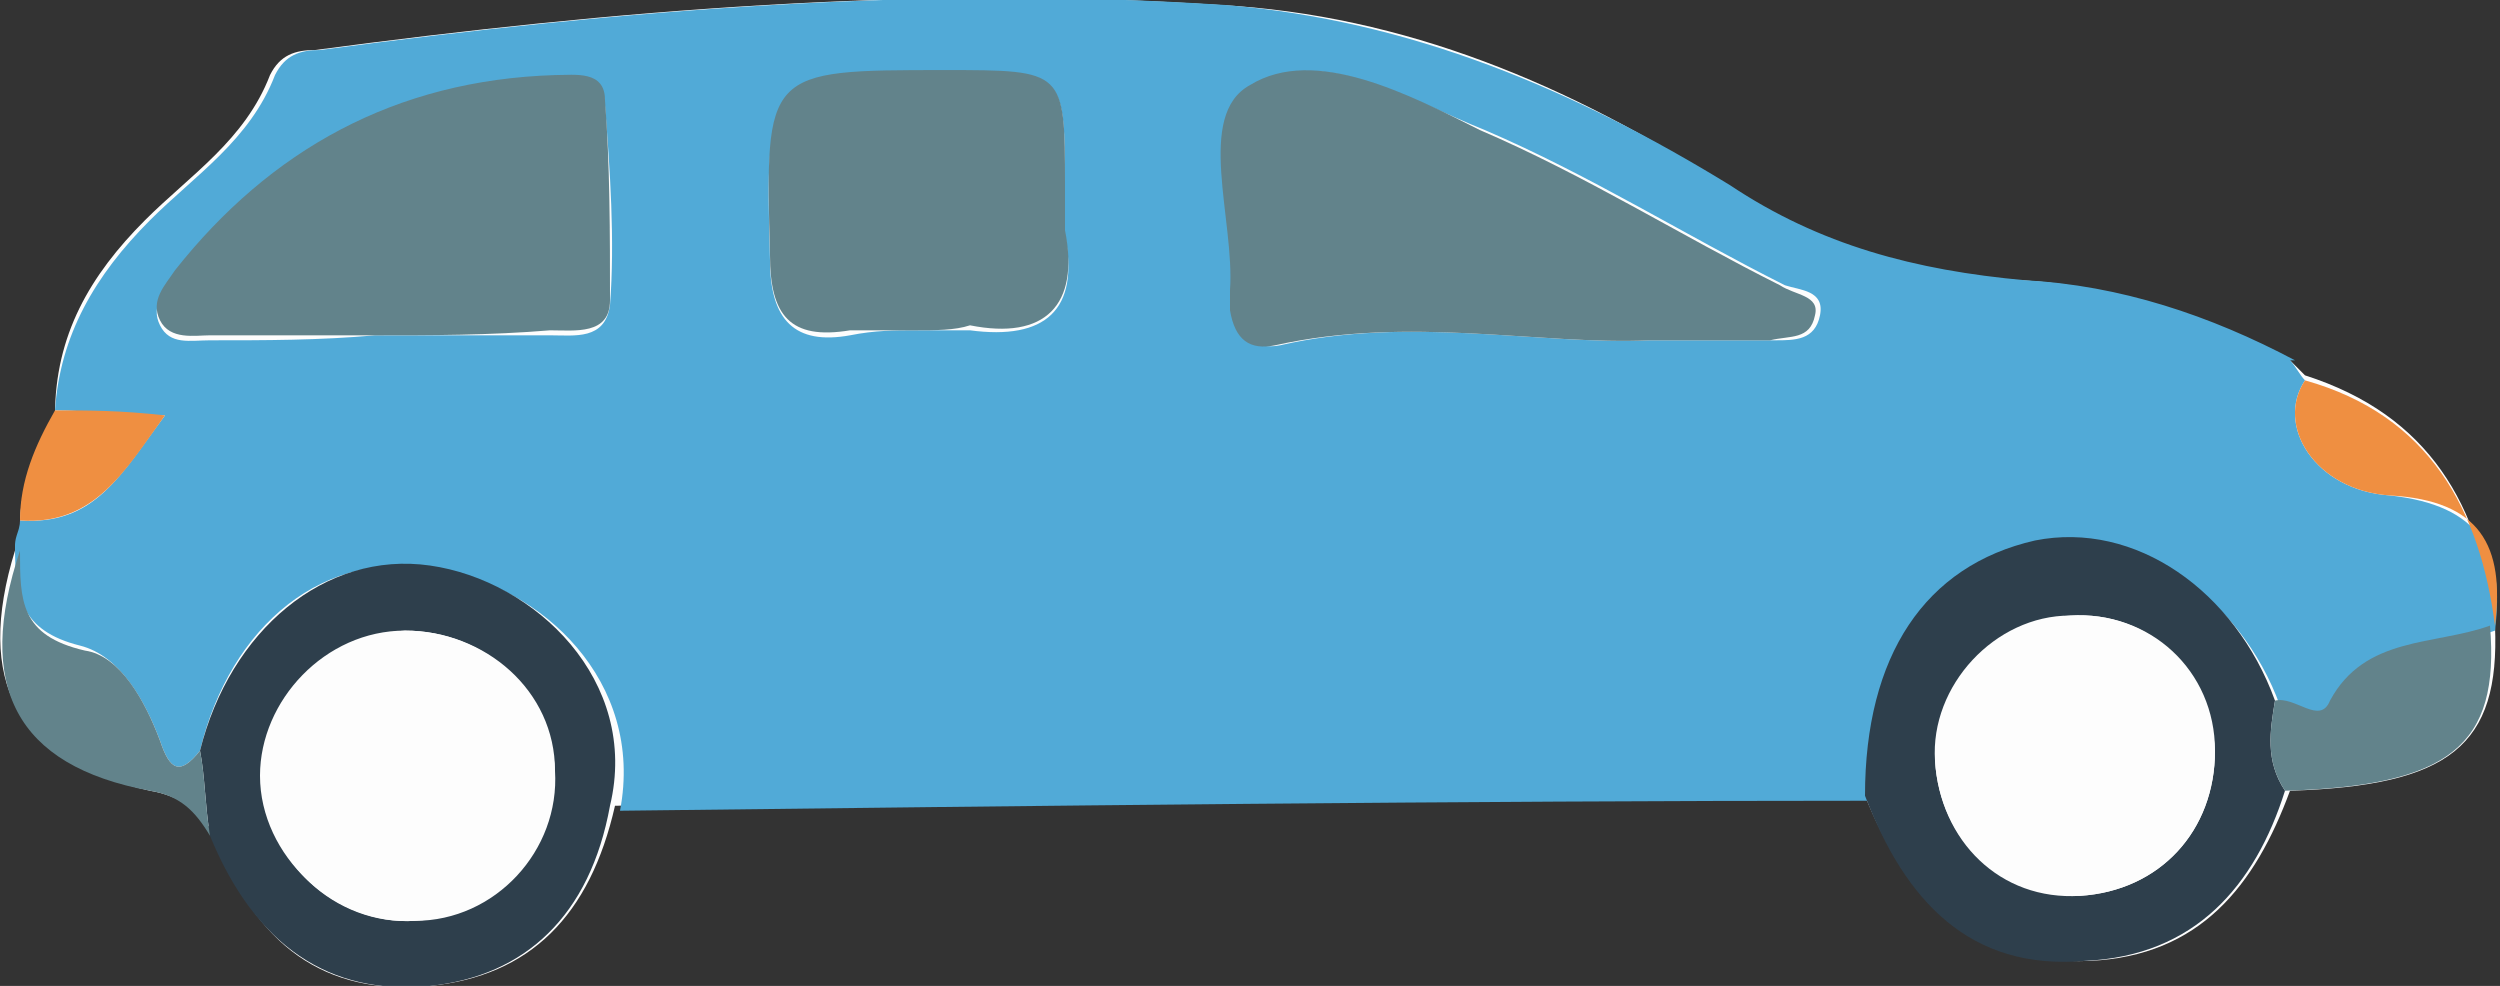
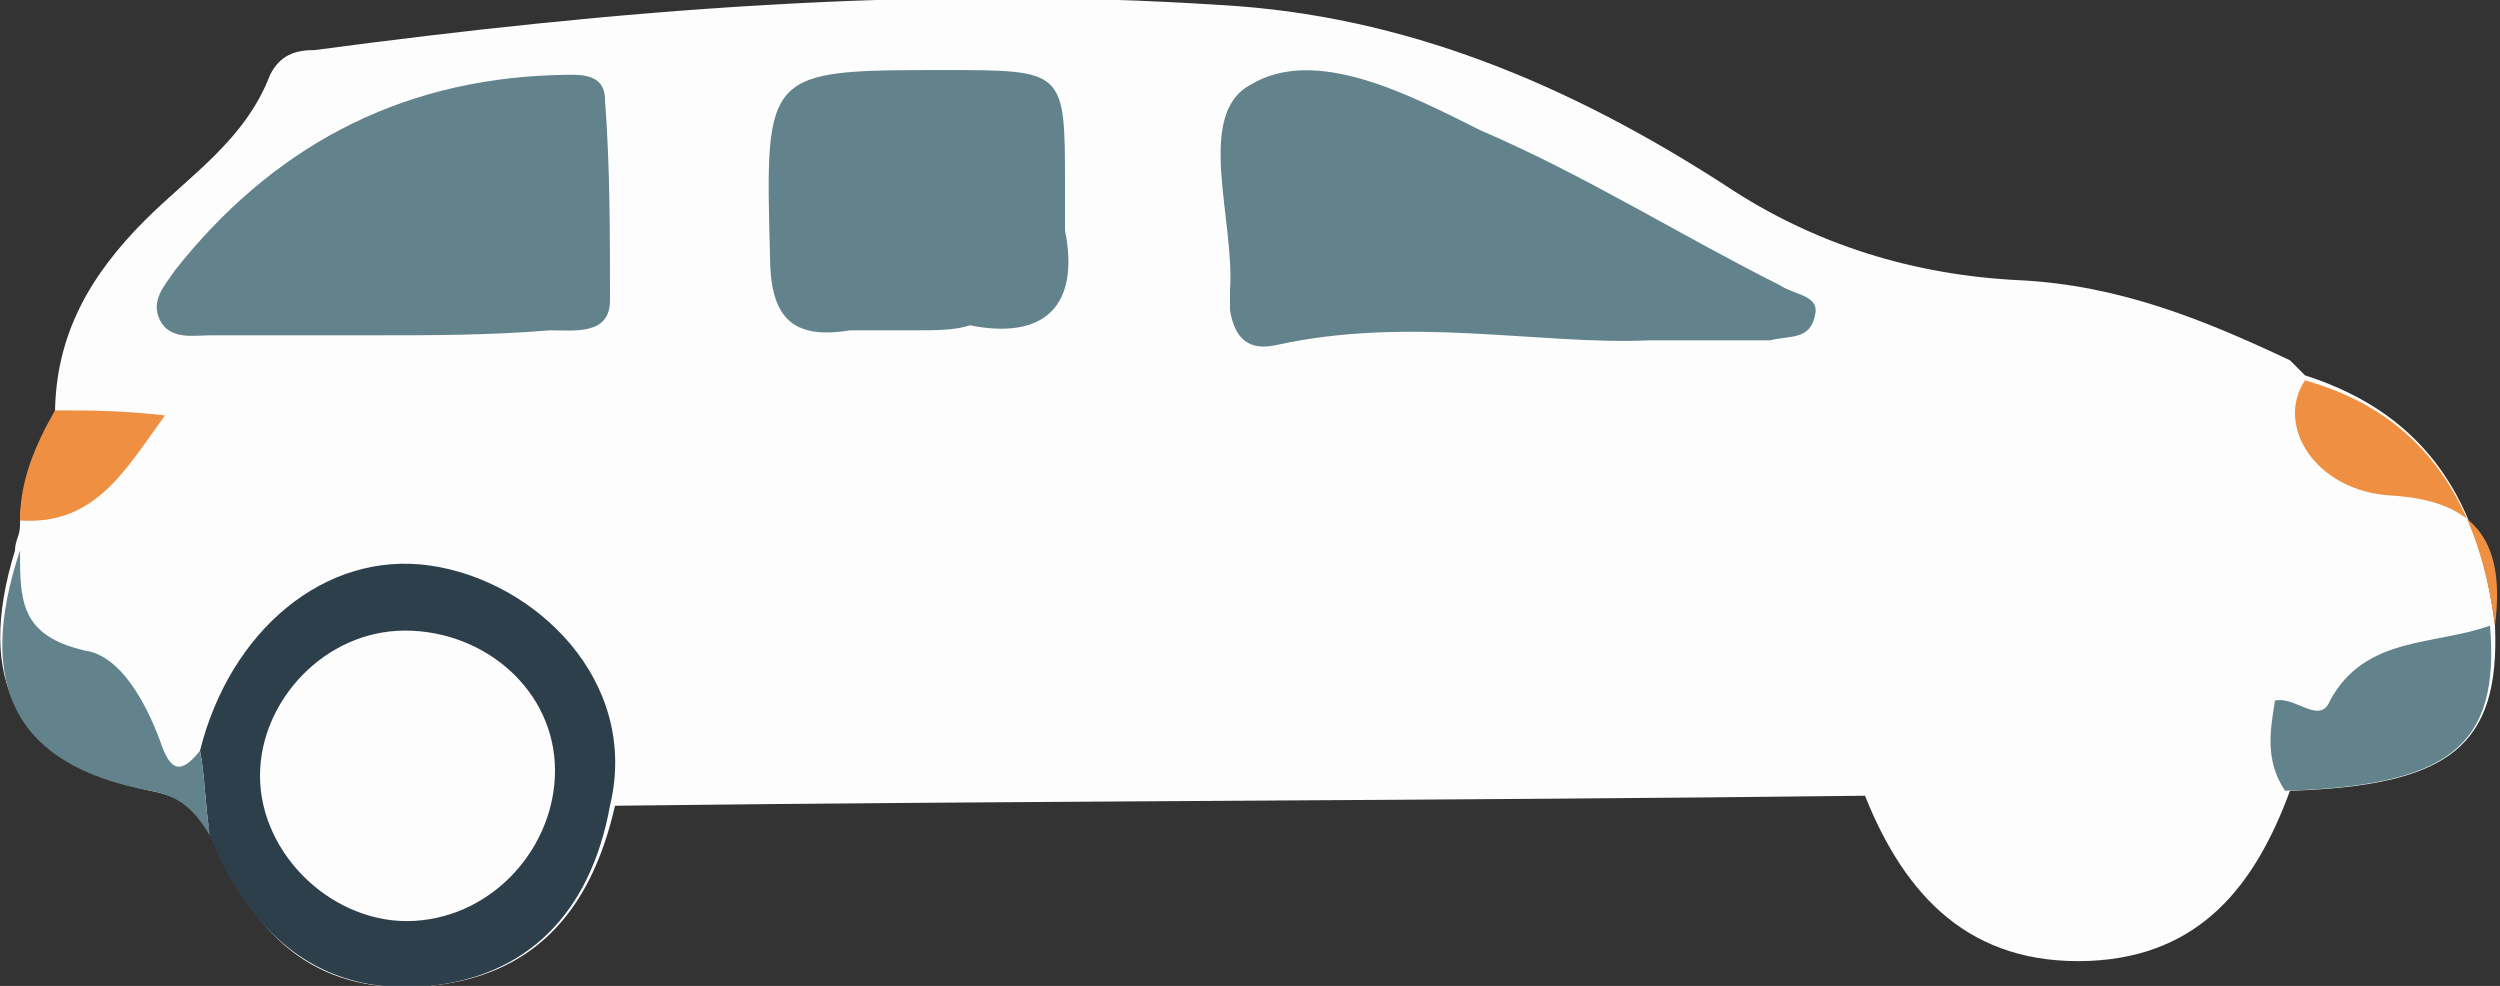
<svg xmlns="http://www.w3.org/2000/svg" width="71" height="28" viewBox="0 0 71 28" fill="none">
  <rect x="0" y="0" width="71" height="28" fill="#333333" stroke="none" />
  <g clip-path="url(#clip0)">
    <path d="M65.036 10.233C62.622 9.096 60.208 8.102 57.368 7.959C54.386 7.817 51.546 6.964 48.99 5.259C44.588 2.416 39.902 0.426 34.648 0.142C25.986 -0.426 17.466 0.284 8.946 1.421C8.378 1.421 7.952 1.563 7.668 2.132C6.958 3.98 5.396 4.975 4.118 6.254C2.556 7.817 1.562 9.523 1.562 11.797C0.994 12.792 0.568 13.787 0.568 14.924C0.568 15.208 0.426 15.35 0.426 15.634C-0.71 19.33 0.426 21.604 4.26 22.457C5.112 22.599 5.68 23.025 6.106 23.736C7.242 26.863 9.23 28.284 12.212 28C15.052 27.716 16.756 26.01 17.466 22.883C29.252 22.741 41.038 22.741 52.966 22.599C54.102 25.442 55.948 27.431 59.356 27.289C62.48 27.147 64.042 25.157 65.036 22.457C69.58 22.315 71 21.178 70.858 17.767C70.432 14.355 69.012 11.797 65.462 10.66C65.32 10.518 65.178 10.376 65.036 10.233Z" fill="#FDFDFD" />
-     <path d="M0.426 15.492C0.426 15.208 0.568 15.066 0.568 14.782C2.698 14.924 3.408 13.503 4.686 11.797C3.408 11.797 2.556 11.655 1.562 11.655C1.704 9.523 2.698 7.817 4.26 6.254C5.538 4.975 7.1 3.98 7.81 2.132C8.094 1.563 8.52 1.421 9.088 1.421C17.608 0.284 26.27 -0.426 34.79 0.142C40.044 0.569 44.73 2.558 49.132 5.259C51.688 6.964 54.386 7.675 57.51 7.959C60.208 8.102 62.764 8.954 65.178 10.233L65.036 10.233C65.178 10.376 65.32 10.66 65.462 10.802C64.61 12.081 65.746 13.929 67.876 14.071C70.432 14.355 71.142 15.634 70.858 17.909C69.296 18.477 67.308 18.193 66.314 20.041C65.888 20.751 65.32 19.898 64.752 20.041C63.616 16.914 60.634 14.924 57.936 15.492C54.812 16.203 52.966 18.761 53.108 22.741C41.322 22.741 29.536 22.883 17.608 23.025C18.318 19.33 15.336 16.63 12.496 16.203C9.23 15.492 6.532 17.767 5.68 21.32C5.112 22.03 4.828 21.888 4.544 21.035C4.118 19.898 3.408 18.619 2.272 18.335C0.568 17.909 0.426 16.914 0.426 15.492ZM46.86 9.665C48.422 9.665 49.416 9.665 50.41 9.665C50.978 9.665 51.546 9.665 51.688 8.954C51.83 8.244 51.12 8.244 50.694 8.102C47.854 6.68 45.156 4.975 42.174 3.695C40.044 2.843 37.488 1.279 35.642 2.416C34.08 3.411 35.216 6.254 35.074 8.244C35.074 8.386 35.074 8.528 35.074 8.812C35.074 9.523 35.642 9.949 36.352 9.807C40.044 8.954 43.736 9.807 46.86 9.665ZM10.65 9.523C12.354 9.523 13.916 9.523 15.62 9.523C16.33 9.523 17.182 9.665 17.324 8.67C17.466 6.822 17.324 4.832 17.182 2.985C17.182 2.132 16.33 2.274 15.762 2.274C11.36 2.416 7.81 4.406 4.97 7.817C4.686 8.244 4.26 8.67 4.544 9.239C4.828 9.807 5.396 9.665 5.964 9.665C7.526 9.665 9.088 9.665 10.65 9.523ZM25.986 9.381C26.554 9.381 26.98 9.381 27.548 9.381C29.678 9.665 30.672 8.812 30.246 6.68C30.246 6.254 30.246 5.827 30.246 5.401C30.246 1.99 30.246 1.99 26.838 2.132C21.726 2.274 21.726 2.274 21.868 7.391C21.868 9.096 22.578 9.807 24.14 9.523C24.85 9.381 25.418 9.381 25.986 9.381Z" fill="#51AAD7" />
-     <path d="M52.966 22.599C52.966 18.619 54.67 16.061 57.794 15.35C60.634 14.782 63.474 16.771 64.61 19.898C64.468 20.751 64.326 21.604 64.894 22.457C64.042 25.157 62.338 27.147 59.214 27.289C55.948 27.574 54.102 25.584 52.966 22.599ZM62.906 21.32C62.906 19.046 61.06 17.34 58.788 17.482C56.658 17.624 54.954 19.472 54.954 21.604C55.096 23.878 56.8 25.442 59.072 25.442C61.344 25.299 62.906 23.594 62.906 21.32Z" fill="#2E3F4C" />
    <path d="M5.68 21.32C6.532 17.909 9.23 15.634 12.212 16.061C15.194 16.487 18.176 19.33 17.324 22.883C16.756 26.01 14.91 27.716 12.212 28C9.372 28.284 7.242 26.863 5.964 23.736C5.822 22.883 5.822 22.03 5.68 21.32ZM11.502 17.909C9.23 17.909 7.384 19.898 7.384 22.03C7.384 24.305 9.514 26.294 11.786 26.152C14.058 26.01 15.762 24.02 15.762 21.888C15.762 19.614 13.774 17.909 11.502 17.909Z" fill="#2E3F4C" />
    <path d="M64.894 22.457C64.326 21.604 64.468 20.751 64.61 19.898C65.178 19.756 65.888 20.609 66.172 19.898C67.166 18.051 69.154 18.335 70.716 17.767C71 21.178 69.58 22.315 64.894 22.457Z" fill="#62838B" />
    <path d="M5.68 21.32C5.822 22.03 5.822 22.883 5.964 23.736C5.538 23.025 5.112 22.599 4.26 22.457C0.426 21.746 -0.71 19.472 0.568 15.634C0.568 17.056 0.568 18.051 2.414 18.477C3.408 18.619 4.118 19.898 4.544 21.035C4.828 21.888 5.112 22.03 5.68 21.32Z" fill="#62838B" />
    <path d="M70.858 17.767C70.858 17.767 70.858 17.909 70.858 17.767C71.142 15.492 70.432 14.213 67.876 14.071C65.746 13.929 64.61 12.081 65.462 10.802C69.012 11.797 70.432 14.498 70.858 17.767Z" fill="#EF8F41" />
    <path d="M1.562 11.655C2.556 11.655 3.408 11.655 4.686 11.797C3.55 13.36 2.698 14.924 0.568 14.782C0.568 13.645 0.994 12.65 1.562 11.655Z" fill="#EF8F41" />
    <path d="M46.86 9.665C43.736 9.807 40.044 8.954 36.21 9.807C35.5 9.949 35.074 9.665 34.932 8.812C34.932 8.67 34.932 8.528 34.932 8.244C35.074 6.254 33.938 3.269 35.5 2.416C37.346 1.279 40.044 2.701 42.032 3.695C45.014 4.975 47.712 6.68 50.552 8.102C50.978 8.386 51.688 8.386 51.546 8.954C51.404 9.665 50.836 9.523 50.268 9.665C49.416 9.665 48.422 9.665 46.86 9.665Z" fill="#62838B" />
    <path d="M10.65 9.523C9.088 9.523 7.526 9.523 5.964 9.523C5.538 9.523 4.828 9.665 4.544 9.096C4.26 8.528 4.686 8.102 4.97 7.675C7.668 4.264 11.218 2.274 15.762 2.132C16.33 2.132 17.182 1.99 17.182 2.843C17.324 4.69 17.324 6.68 17.324 8.528C17.324 9.523 16.33 9.381 15.62 9.381C13.916 9.523 12.212 9.523 10.65 9.523Z" fill="#62838B" />
    <path d="M25.986 9.381C25.418 9.381 24.708 9.381 24.14 9.381C22.436 9.665 21.868 8.954 21.868 7.249C21.726 1.99 21.726 1.99 26.838 1.99C30.246 1.99 30.246 1.99 30.246 5.259C30.246 5.685 30.246 6.112 30.246 6.538C30.672 8.67 29.678 9.665 27.548 9.239C27.122 9.381 26.554 9.381 25.986 9.381Z" fill="#62838B" />
-     <path d="M62.906 21.32C62.906 23.594 61.344 25.299 59.072 25.442C56.8 25.584 55.096 23.878 54.954 21.604C54.812 19.472 56.658 17.482 58.788 17.482C61.06 17.34 62.764 19.046 62.906 21.32Z" fill="#FDFDFD" />
-     <path d="M11.502 17.909C13.774 17.909 15.62 19.614 15.762 21.888C15.904 24.162 14.058 26.152 11.786 26.152C9.514 26.294 7.526 24.447 7.526 22.173C7.526 19.898 9.23 18.051 11.502 17.909Z" fill="#FDFDFD" />
  </g>
  <defs>
    <clipPath id="clip0">
      <rect width="28" height="71" fill="white" transform="translate(0 28) rotate(-90)" />
    </clipPath>
  </defs>
</svg>